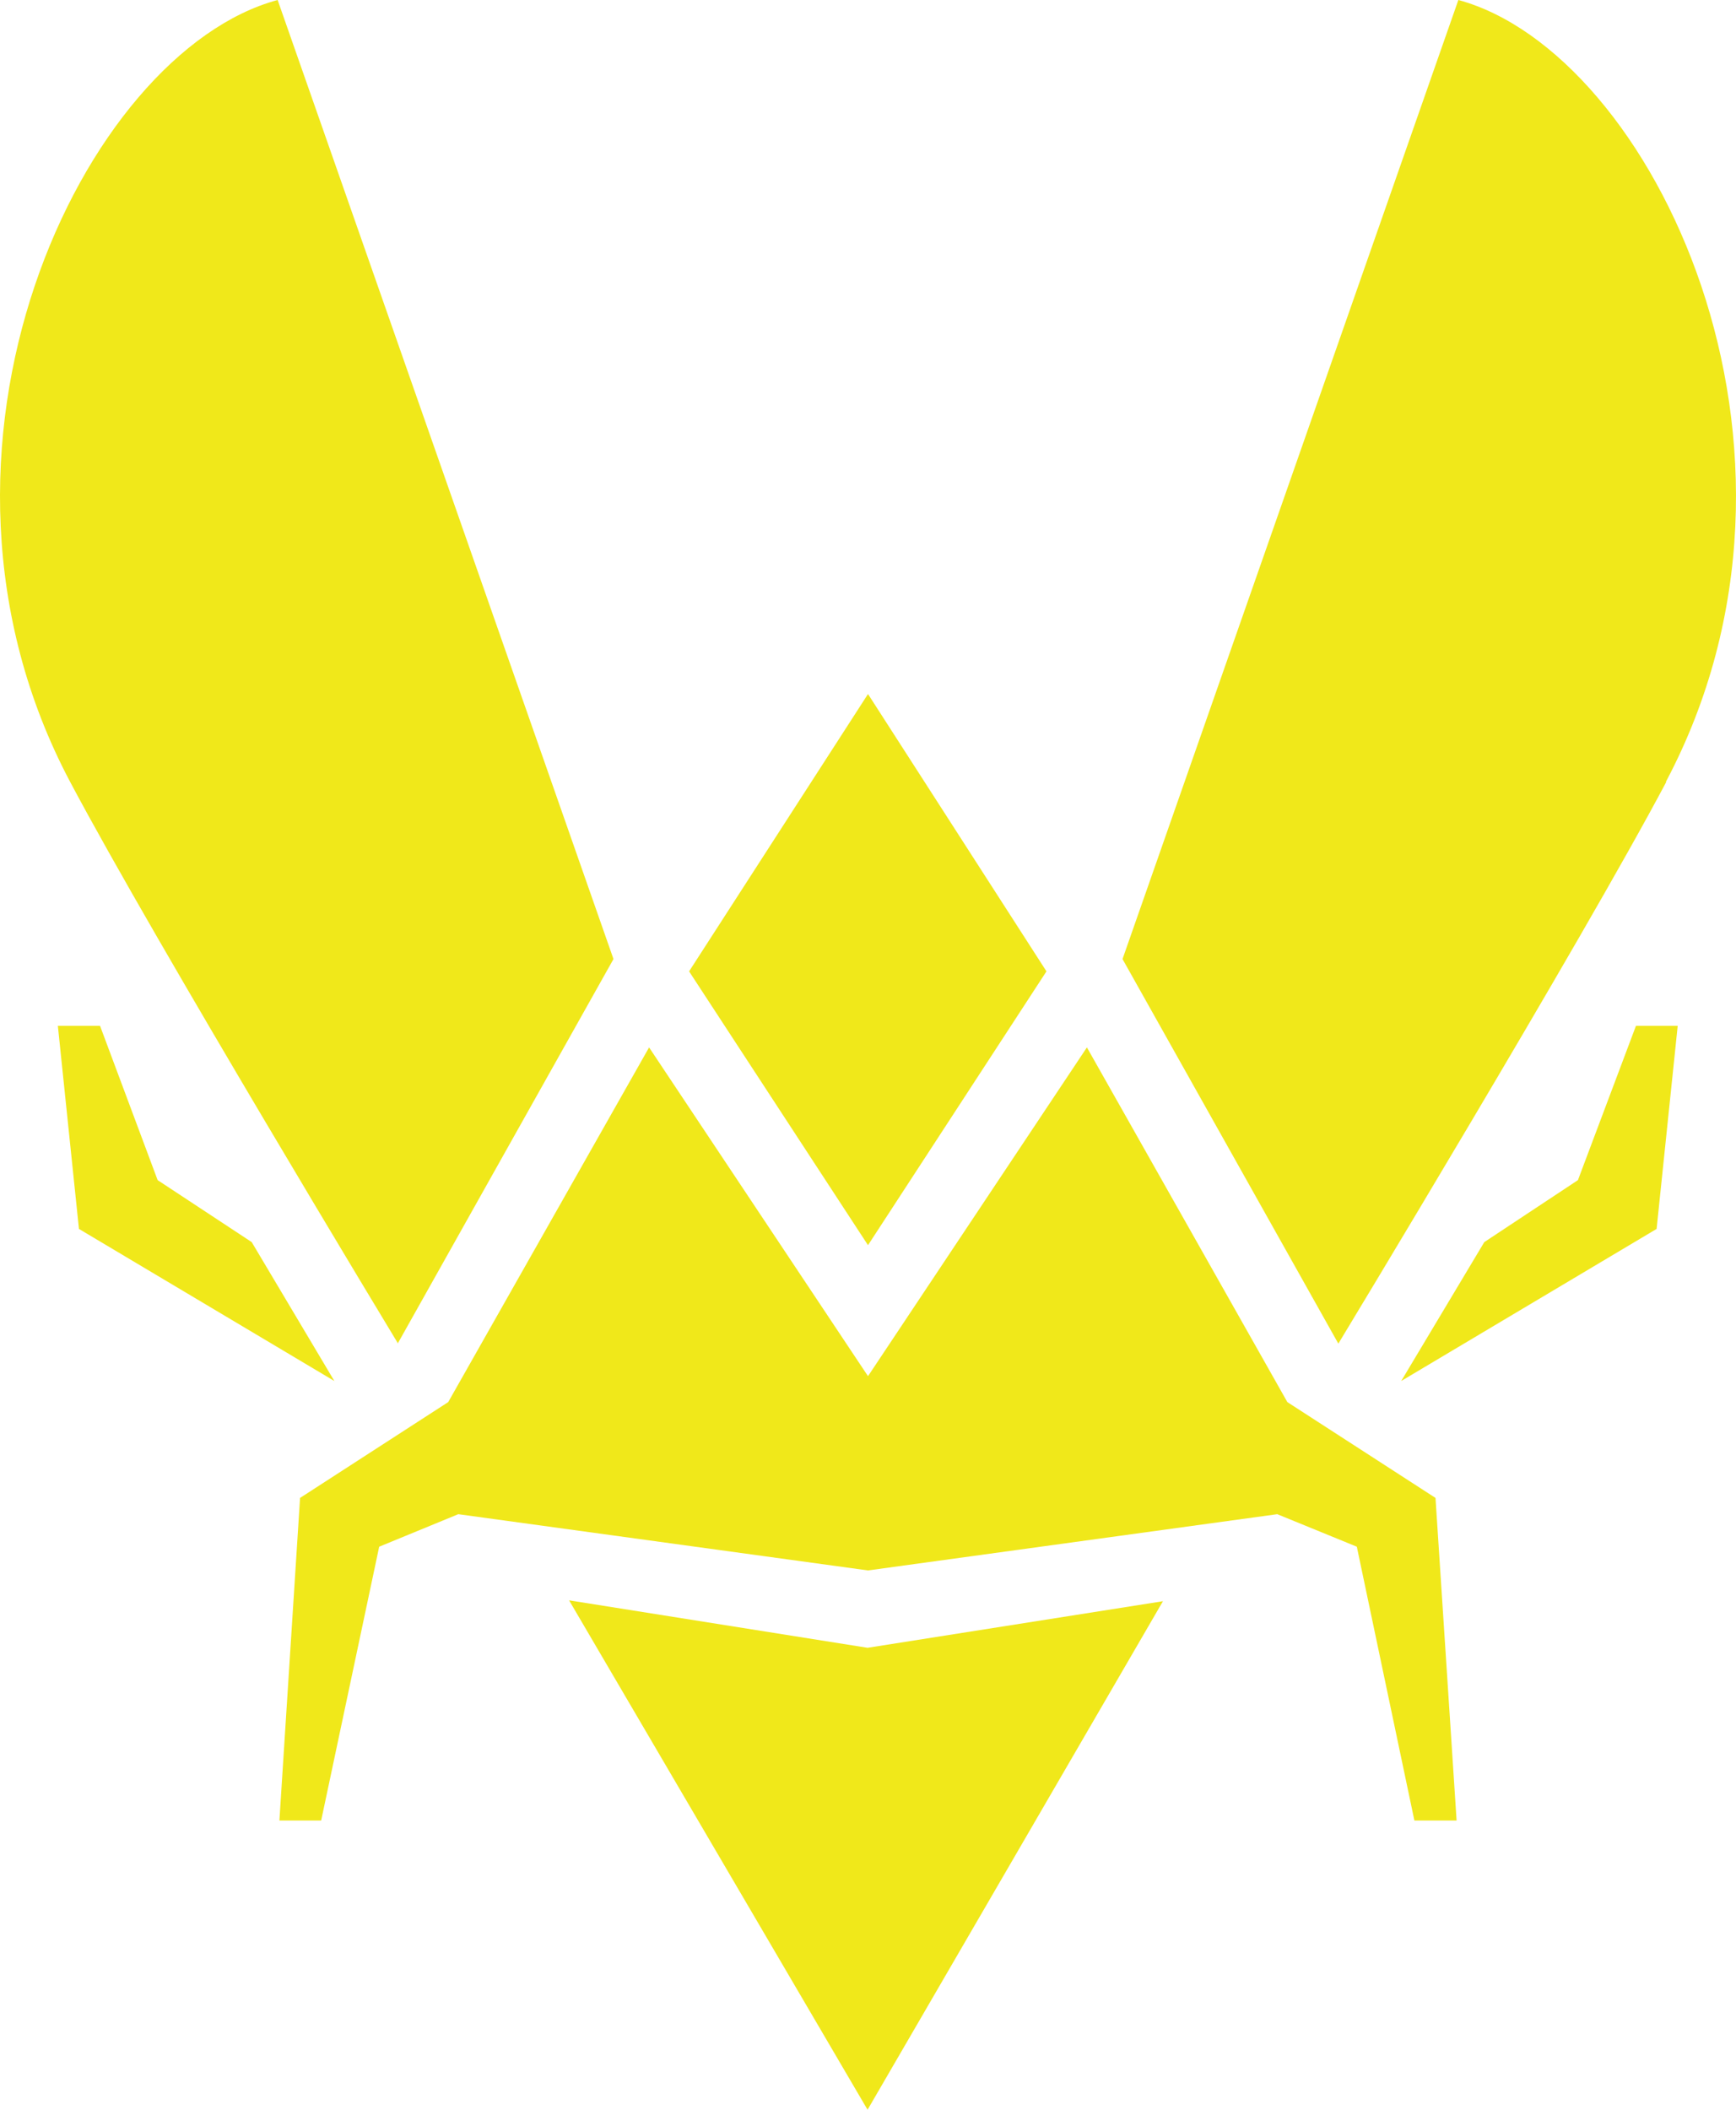
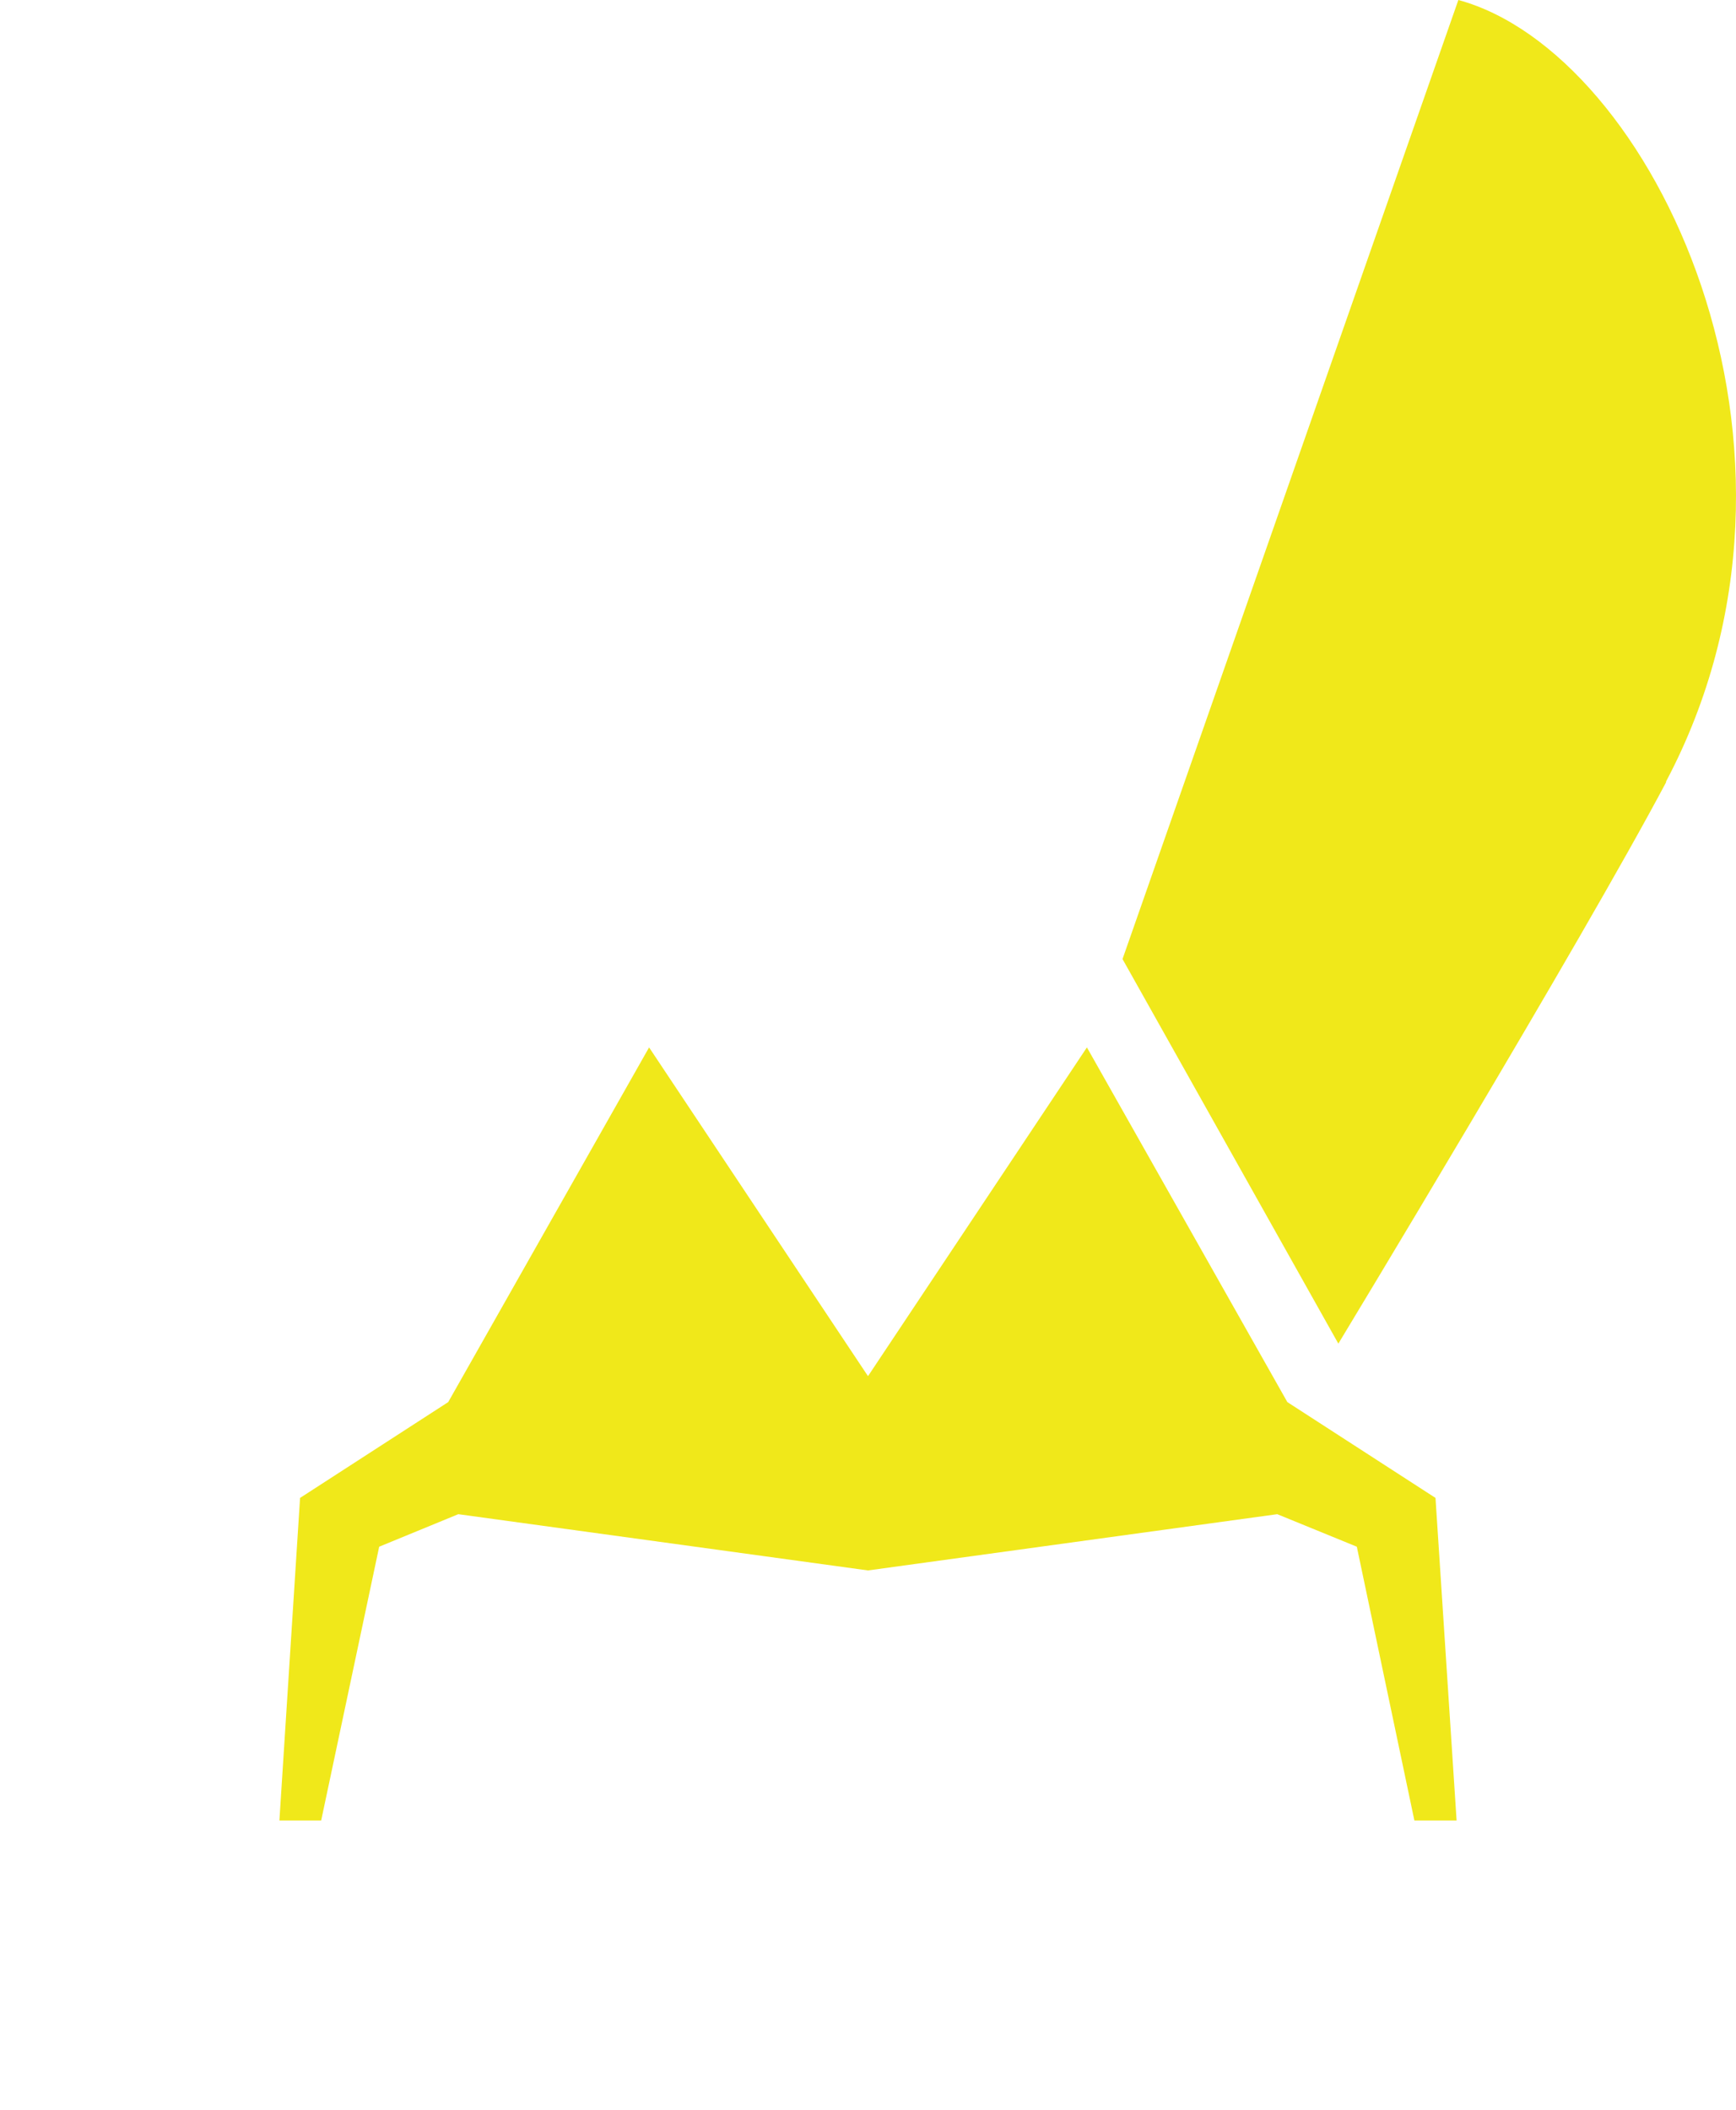
<svg xmlns="http://www.w3.org/2000/svg" width="372" height="452" viewBox="0 0 372 452" fill="none">
-   <path d="m85.21 287.867 46.251-82.395L59.495 0c-41.634 11.206-82.327 96.144-44.46 167.523 18.18 34.276 70.27 120.344 70.27 120.344h-.094Zm-31.273-21.752L33.78 252.837l-12.34-33.052h-9.042l4.521 43.505 54.728 32.582-17.709-29.757Zm284.189-13.278-20.064 13.278-17.803 29.757 54.728-32.582 4.521-43.505h-8.948l-12.434 33.052Zm-216.179 90.024L185.906 452l63.299-108.951-63.299 9.982-63.959-10.17Zm102.296-134.753L186 148.689l-38.338 59.419L186 266.774l38.243-58.666Z" fill="#F0E81A" />
  <path d="m275.863 300.392-42.954-75.993L186 294.836l-46.91-70.437-43.047 75.993-31.744 20.528-4.428 69.118h8.95l12.433-58.666 16.955-6.968L186 336.457l87.696-12.053 17.05 6.968 12.339 58.666h9.043l-4.521-69.118-31.744-20.528Zm81.102-132.869C394.832 96.144 354.139 11.3 312.505 0l-71.966 205.472 46.25 82.395s52.091-86.068 70.27-120.344h-.094Z" fill="#F0E81A" />
</svg>